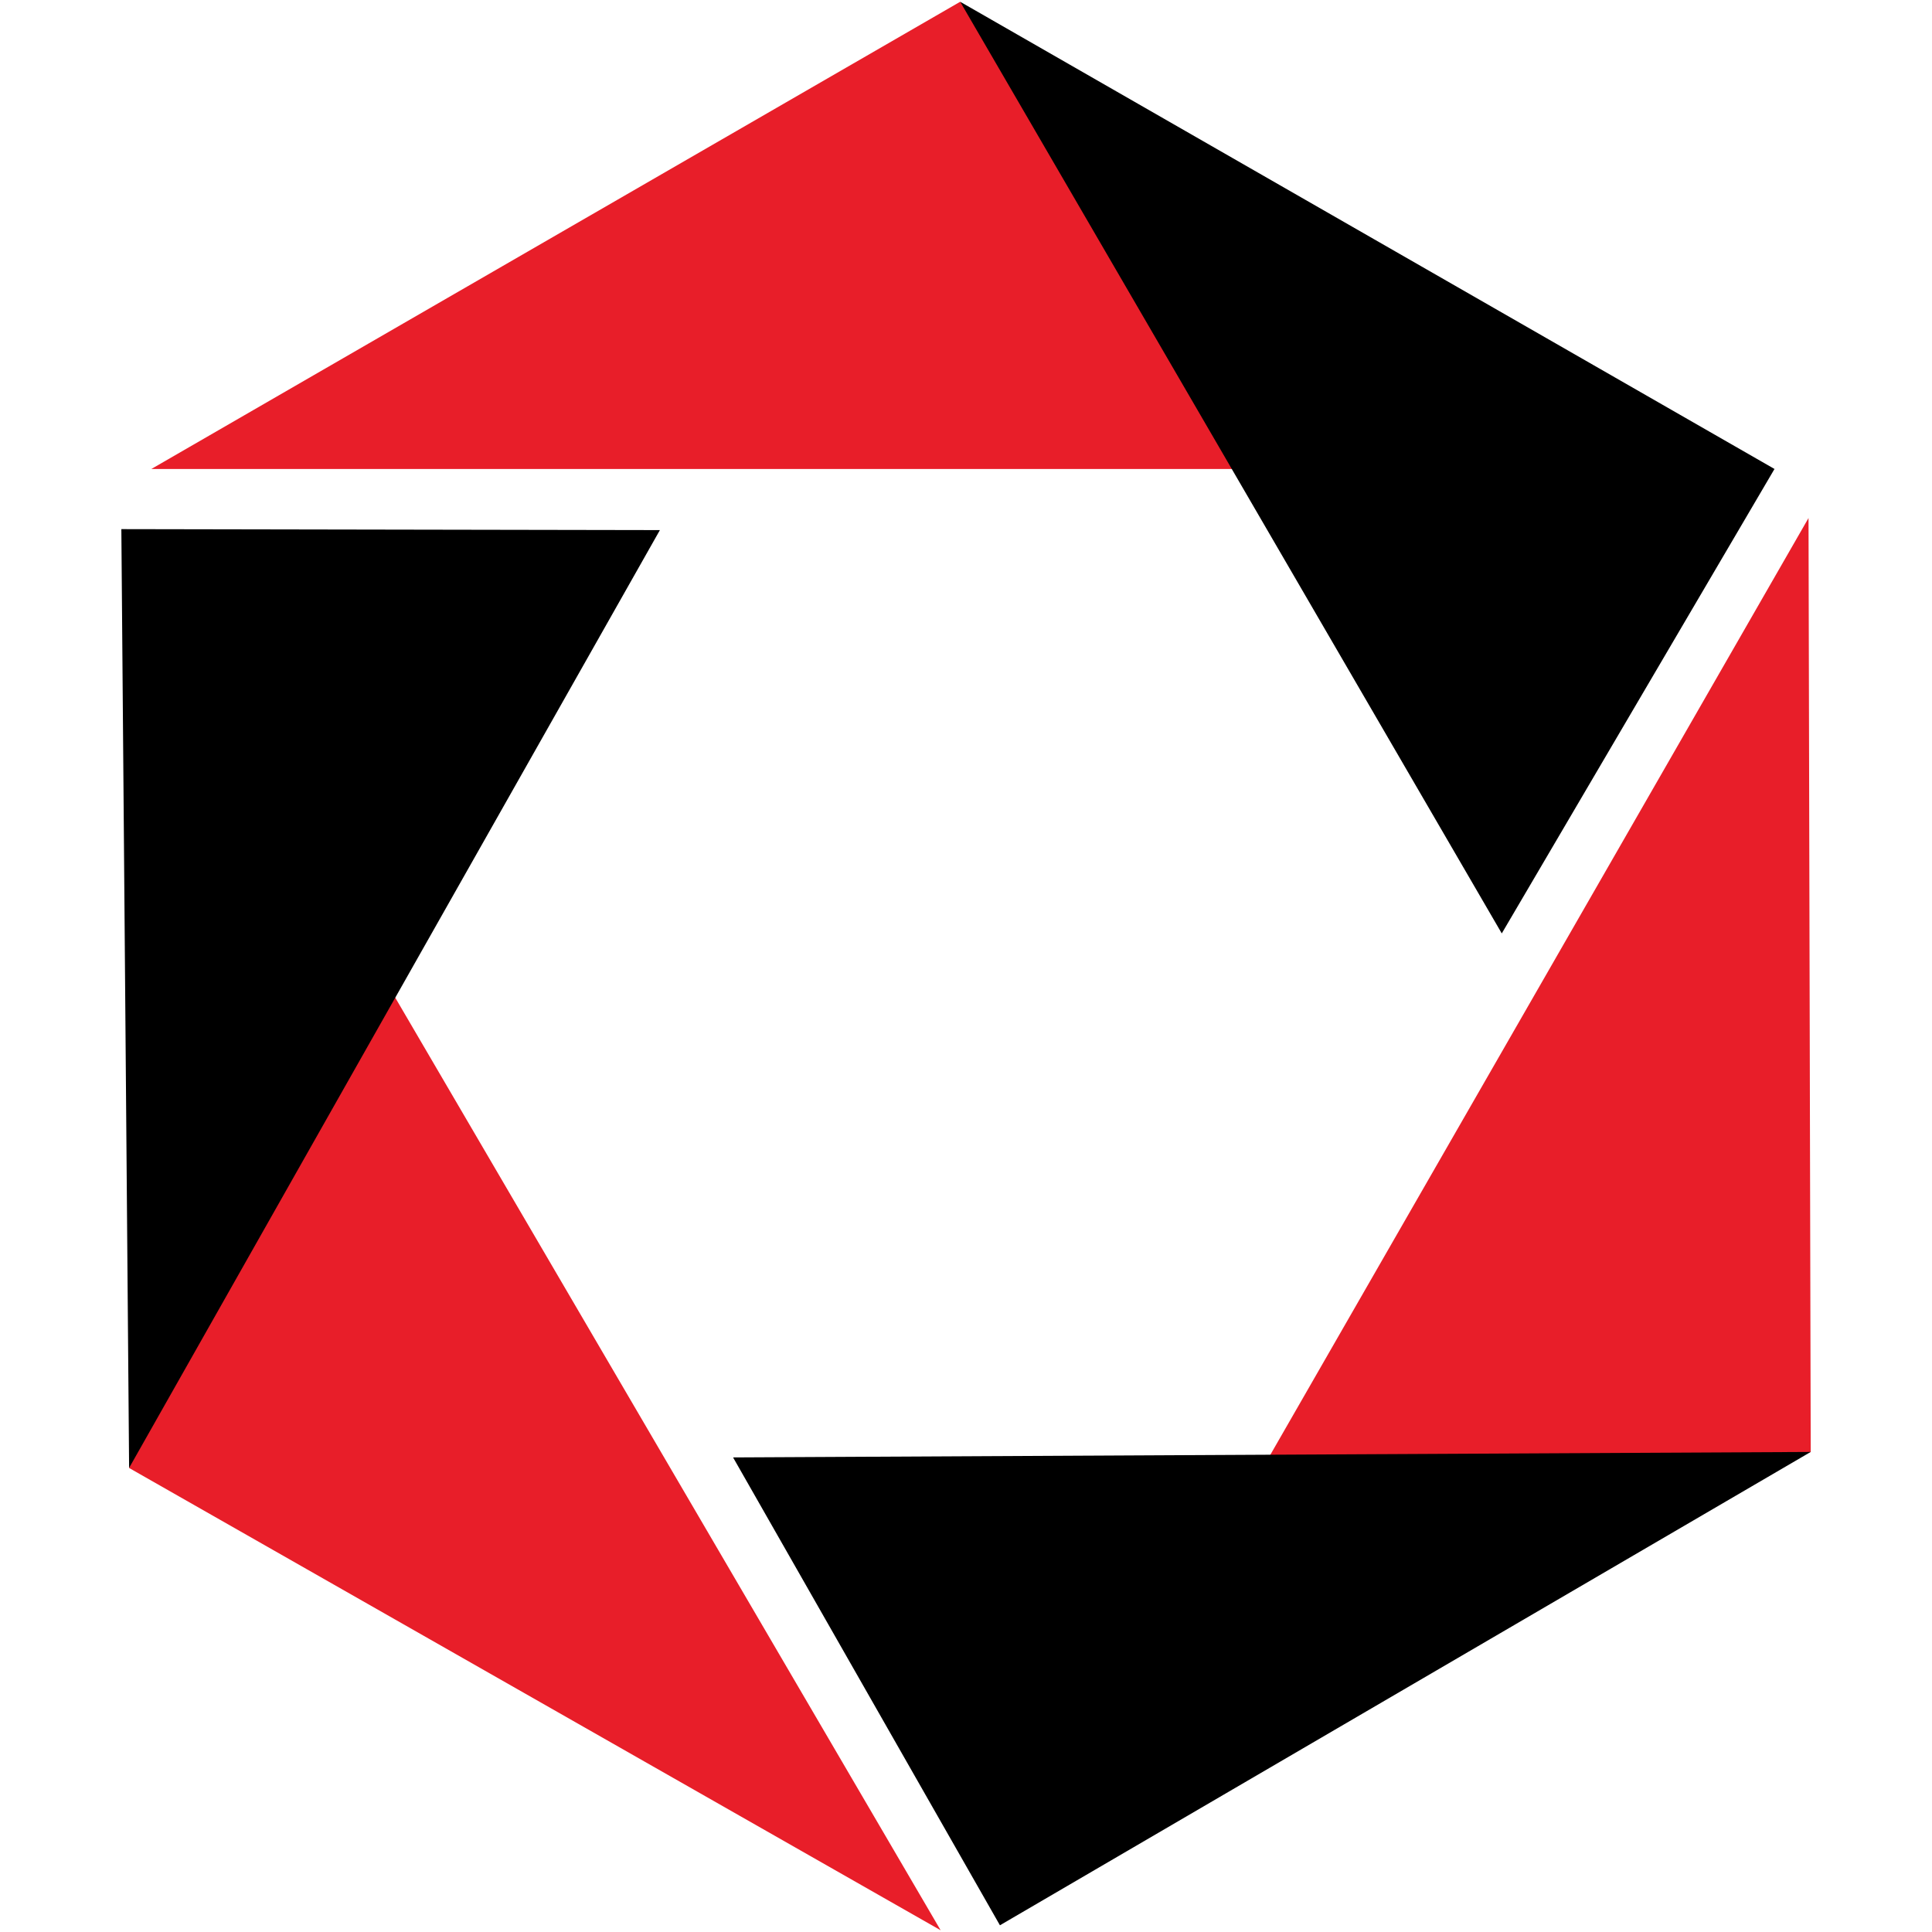
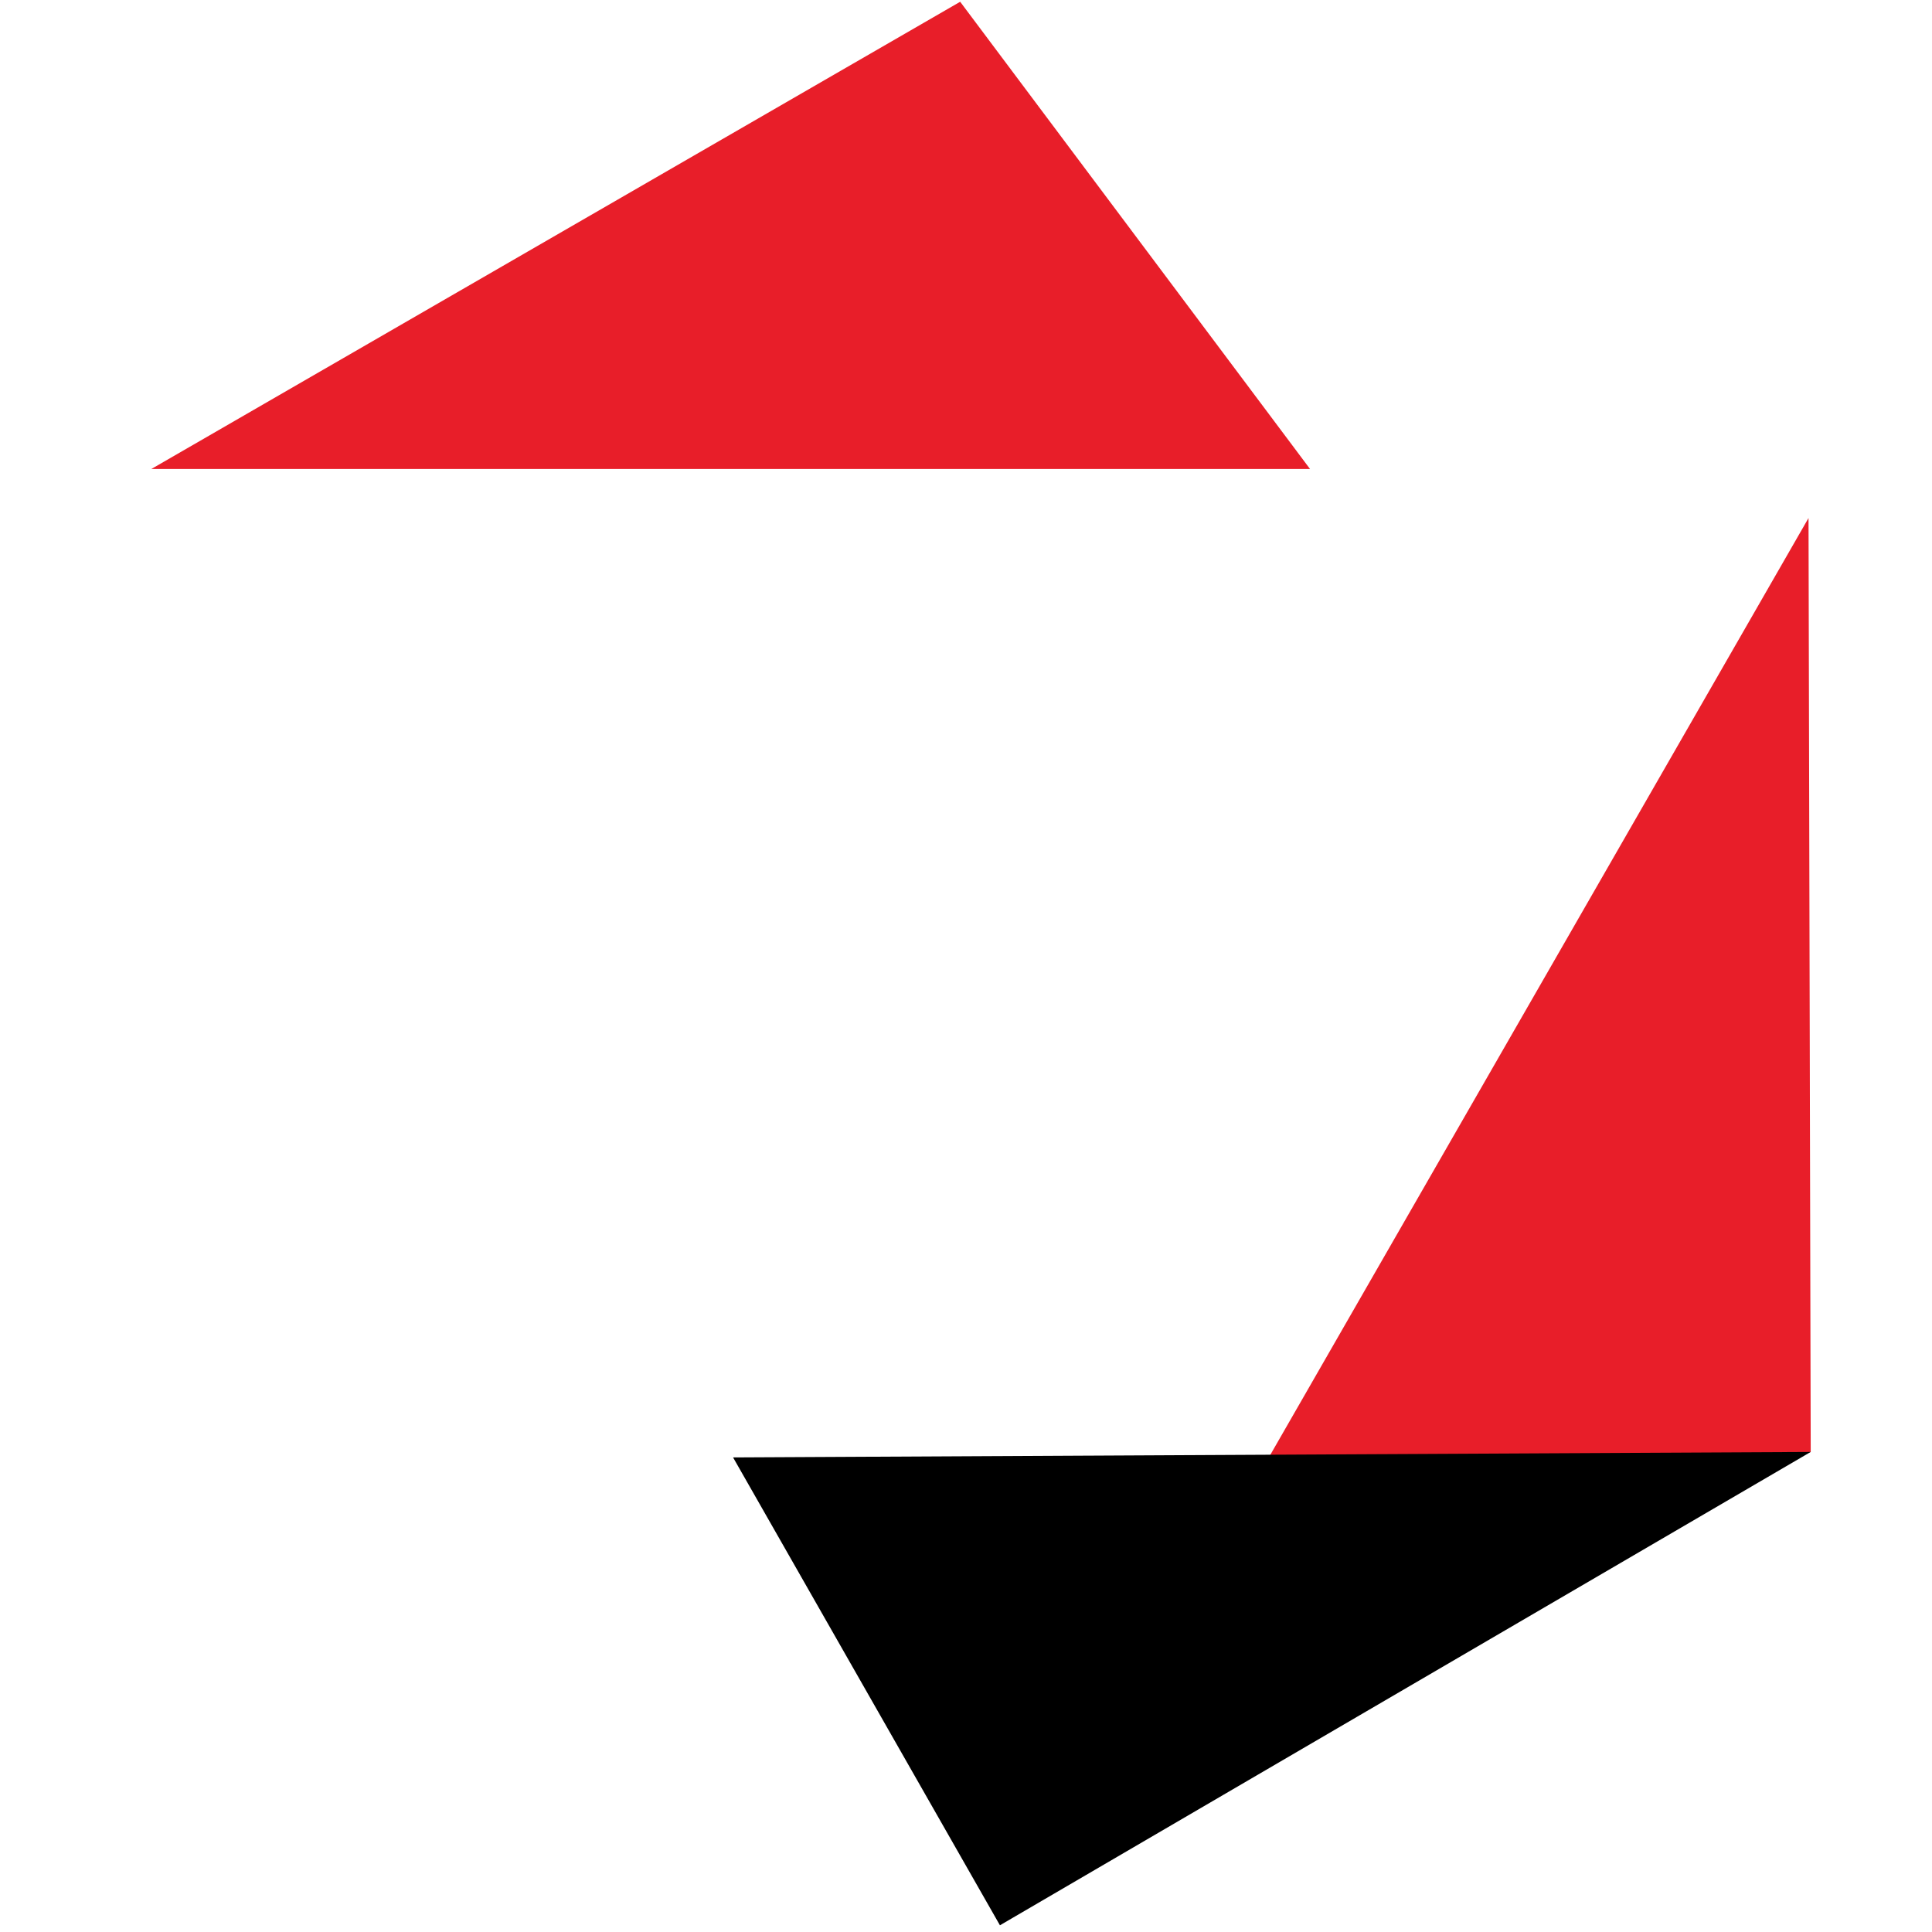
<svg xmlns="http://www.w3.org/2000/svg" width="80" height="80" viewBox="0 0 80 80">
  <g id="ic-s2-IT-Assessments" transform="translate(-22549.213 -10550.801)">
    <g id="ic-red-key-Virtual-Cio-r1-inner" transform="translate(22542.277 10550.018)">
      <path id="Path_43148" data-name="Path 43148" d="M-412.127-153.725l-33.491,19.346h47.977Z" transform="translate(458.822 154.581)" fill="#e81e29" />
-       <path id="Path_43149" data-name="Path 43149" d="M-252.163-115.147l11.293-19.232-33.719-19.346Z" transform="translate(321.284 154.581)" />
      <path id="Path_43150" data-name="Path 43150" d="M-193.271-5.9l-.091-38.676-23.9,41.6Z" transform="translate(275.185 66.809)" fill="#e81e29" />
      <path id="Path_43151" data-name="Path 43151" d="M-322.619,153.159l11.05,19.373,33.572-19.6Z" transform="translate(359.91 -92.027)" />
-       <path id="Path_43152" data-name="Path 43152" d="M-450.342,64.848l33.607,19.144-24.22-41.415Z" transform="translate(462.621 -3.281)" fill="#e81e29" />
-       <path id="Path_43153" data-name="Path 43153" d="M-429.681-42.164l-22.3-.04.321,38.874Z" transform="translate(463.942 64.897)" />
    </g>
-     <rect id="ic-red-key-Virtual-Cio-r1-area" width="80" height="80" transform="translate(22549.213 10550.801)" fill="none" />
  </g>
</svg>